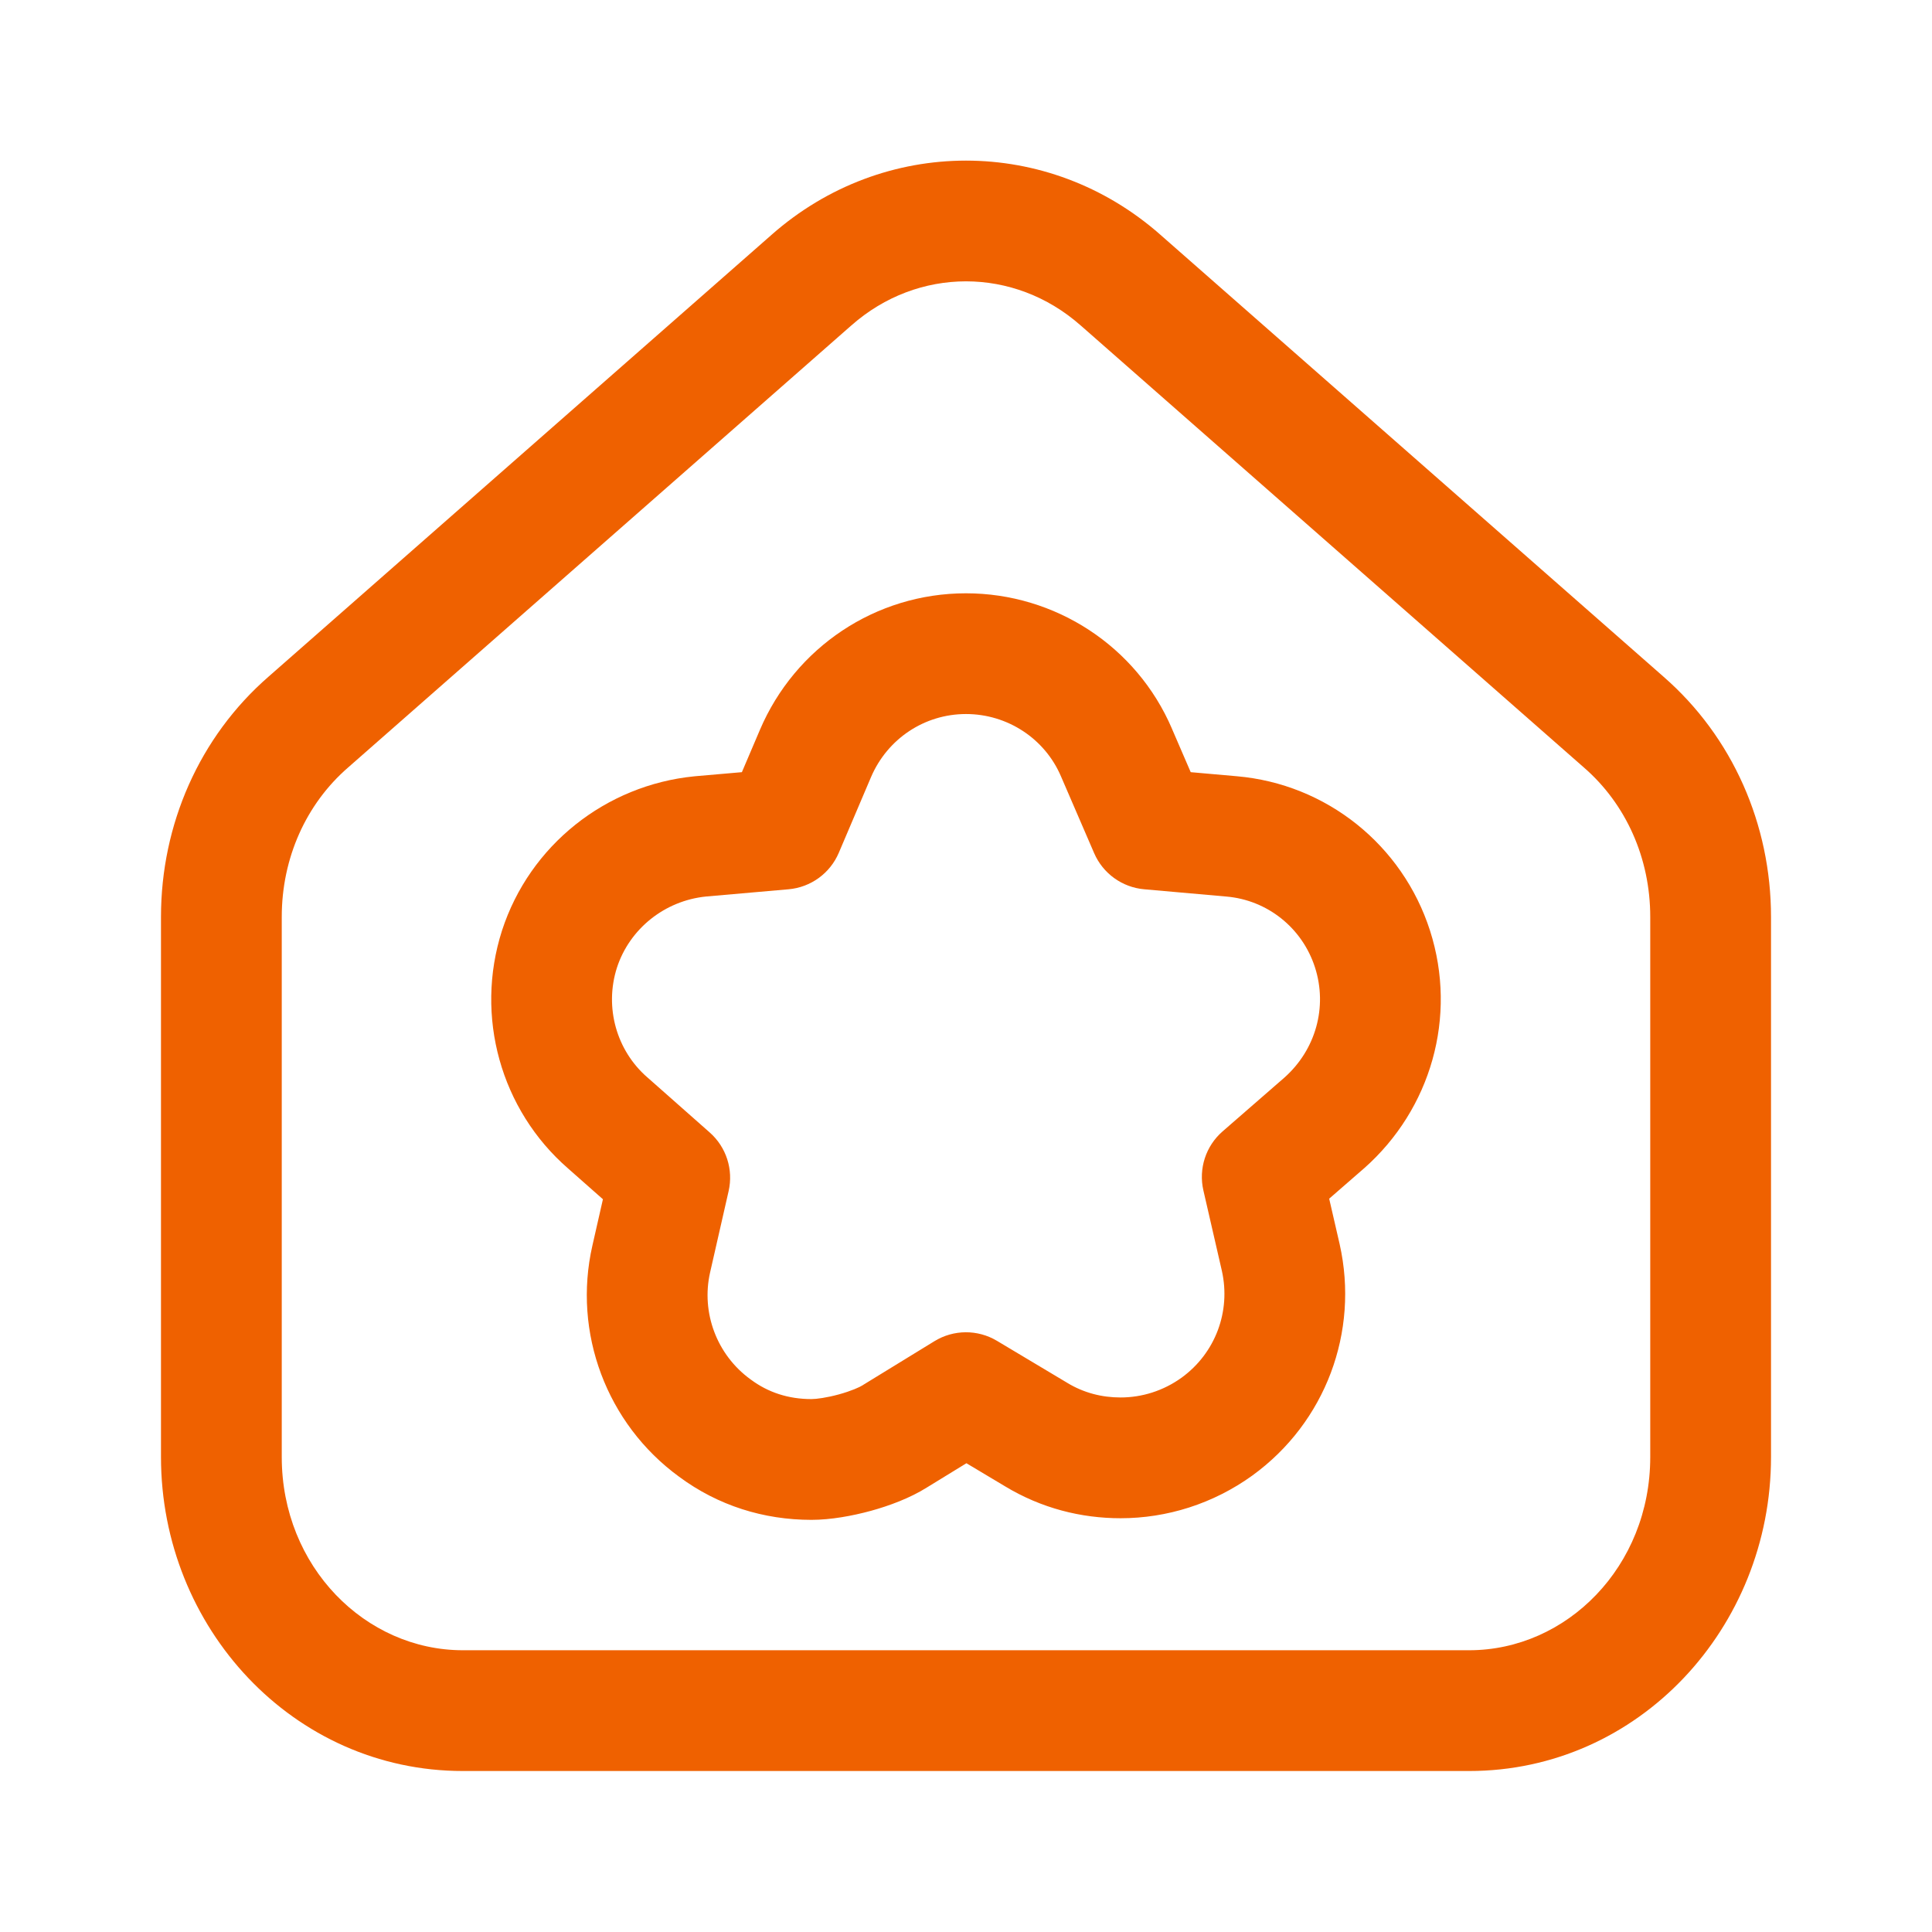
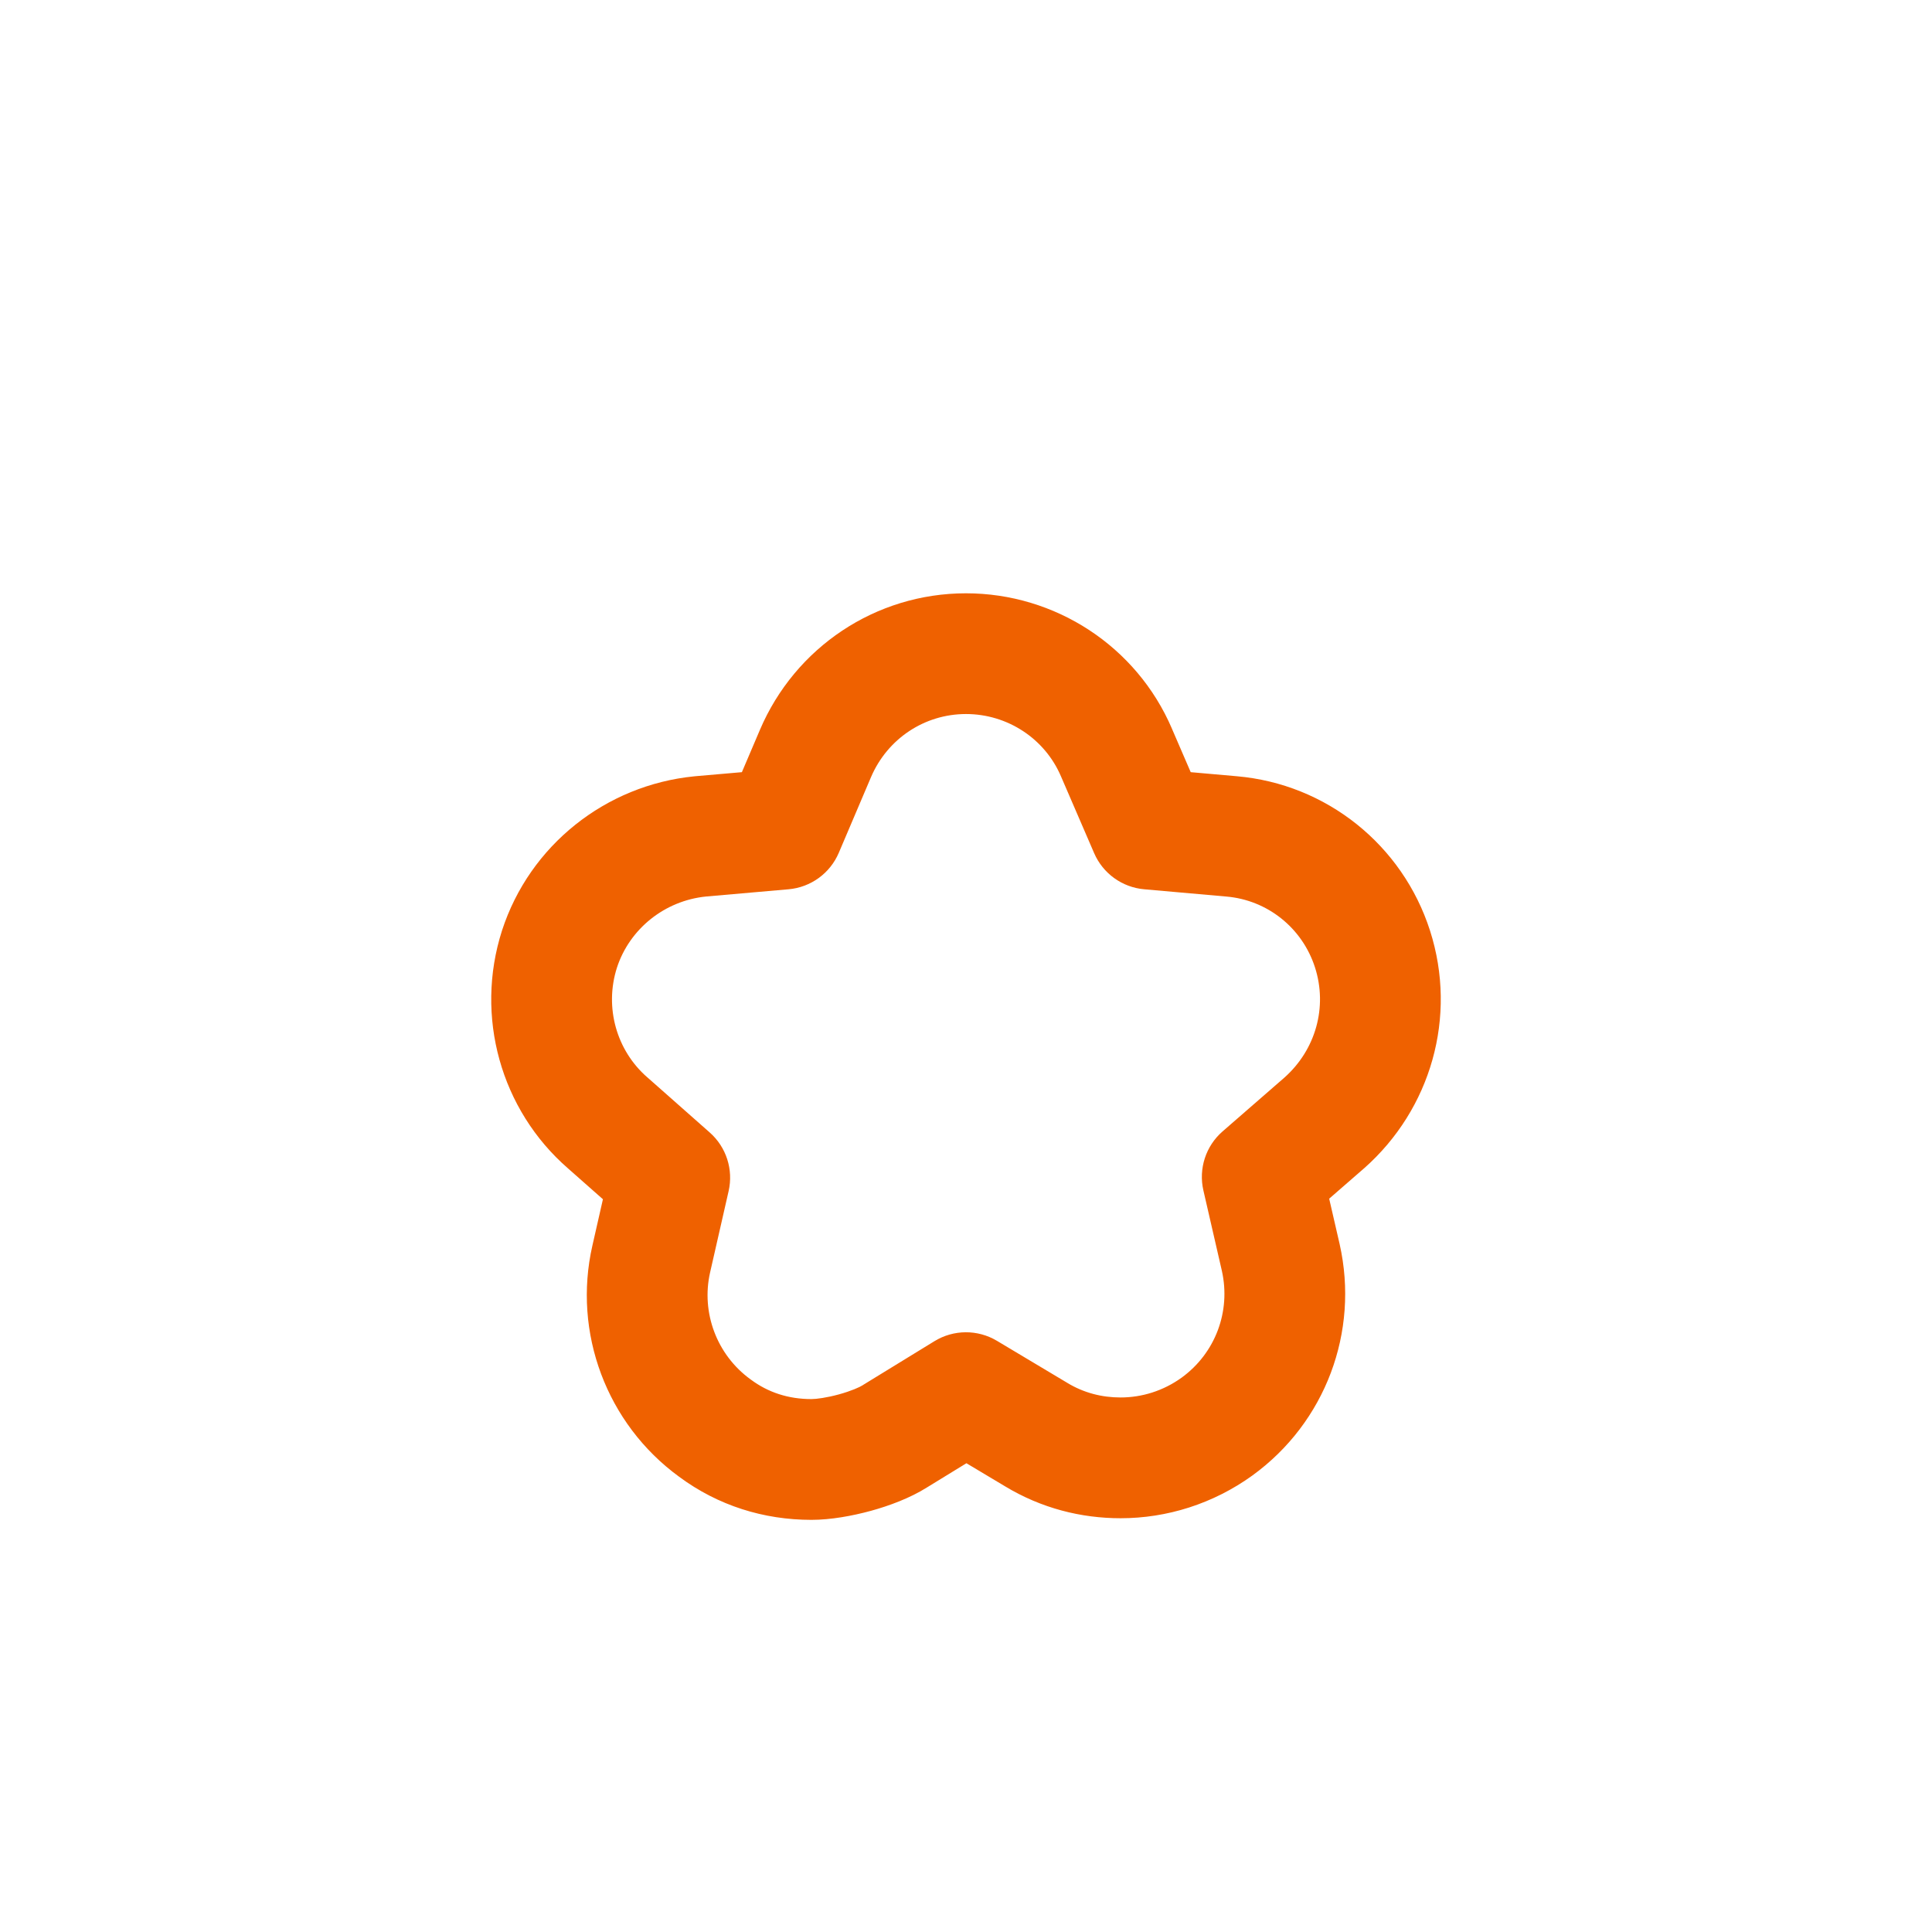
<svg xmlns="http://www.w3.org/2000/svg" width="55" height="55" viewBox="0 0 55 55" fill="none">
  <path fill-rule="evenodd" clip-rule="evenodd" d="M21.634 20.776C22.634 18.432 24.923 16.89 27.5 16.89C30.033 16.89 32.356 18.39 33.365 20.749L33.366 20.753L33.897 21.982L35.21 22.098V22.098C37.758 22.319 39.926 24.05 40.71 26.494C41.495 28.944 40.735 31.576 38.837 33.256L38.826 33.265L37.839 34.124L38.137 35.419C38.7 37.921 37.728 40.495 35.661 41.998L35.656 42.002C34.534 42.812 33.218 43.221 31.9 43.221C30.785 43.221 29.65 42.941 28.608 42.31L28.603 42.307L27.512 41.655L26.394 42.341C25.905 42.65 25.304 42.87 24.79 43.011C24.262 43.155 23.648 43.267 23.1 43.267C21.742 43.267 20.442 42.862 19.332 42.039C17.269 40.534 16.299 37.938 16.864 35.46V35.46L17.164 34.14L16.169 33.261C14.255 31.595 13.509 28.933 14.29 26.494L14.292 26.488C15.079 24.065 17.242 22.349 19.768 22.1L19.788 22.098L21.12 21.982L21.634 20.776ZM24.795 22.125V22.125L23.879 24.277C23.631 24.861 23.08 25.261 22.447 25.316L20.098 25.522C18.917 25.642 17.922 26.445 17.563 27.547C17.201 28.68 17.552 29.909 18.429 30.671L18.44 30.68L20.204 32.239C20.676 32.655 20.882 33.296 20.742 33.909L20.215 36.223C19.956 37.363 20.404 38.568 21.361 39.264L21.375 39.274C21.867 39.64 22.444 39.829 23.1 39.829C23.239 39.829 23.53 39.791 23.88 39.696C24.236 39.598 24.476 39.488 24.557 39.436L24.584 39.418L26.601 38.181C27.146 37.846 27.832 37.842 28.382 38.171L30.375 39.362L30.384 39.368C30.854 39.652 31.367 39.783 31.9 39.783C32.505 39.783 33.114 39.597 33.641 39.217C34.596 38.521 35.044 37.339 34.784 36.177L34.783 36.173L34.258 33.889C34.116 33.271 34.326 32.624 34.805 32.208L36.563 30.678C37.458 29.883 37.796 28.667 37.436 27.543C37.074 26.413 36.078 25.623 34.914 25.523L32.574 25.316C31.945 25.261 31.397 24.865 31.147 24.285L30.204 22.102C29.745 21.026 28.678 20.327 27.5 20.327C26.319 20.327 25.262 21.031 24.795 22.125Z" fill="#EF6100" />
-   <path fill-rule="evenodd" clip-rule="evenodd" d="M30.762 9.263C28.869 7.591 26.131 7.591 24.238 9.263L24.234 9.266L9.905 21.853C8.715 22.888 8.021 24.424 8.021 26.102V41.479C8.021 44.599 10.401 46.979 13.177 46.979H41.823C44.599 46.979 46.979 44.599 46.979 41.479V26.102C46.979 24.424 46.285 22.888 45.095 21.853L45.089 21.848L30.766 9.266L30.762 9.263ZM33.036 6.685C29.843 3.868 25.157 3.868 21.964 6.685L21.962 6.687L7.646 19.262C5.675 20.977 4.583 23.474 4.583 26.102V41.479C4.583 46.335 8.345 50.417 13.177 50.417H41.823C46.655 50.417 50.417 46.335 50.417 41.479V26.102C50.417 23.473 49.324 20.977 47.354 19.262L47.351 19.259L33.038 6.687L33.036 6.685Z" fill="#EF6100" />
</svg>